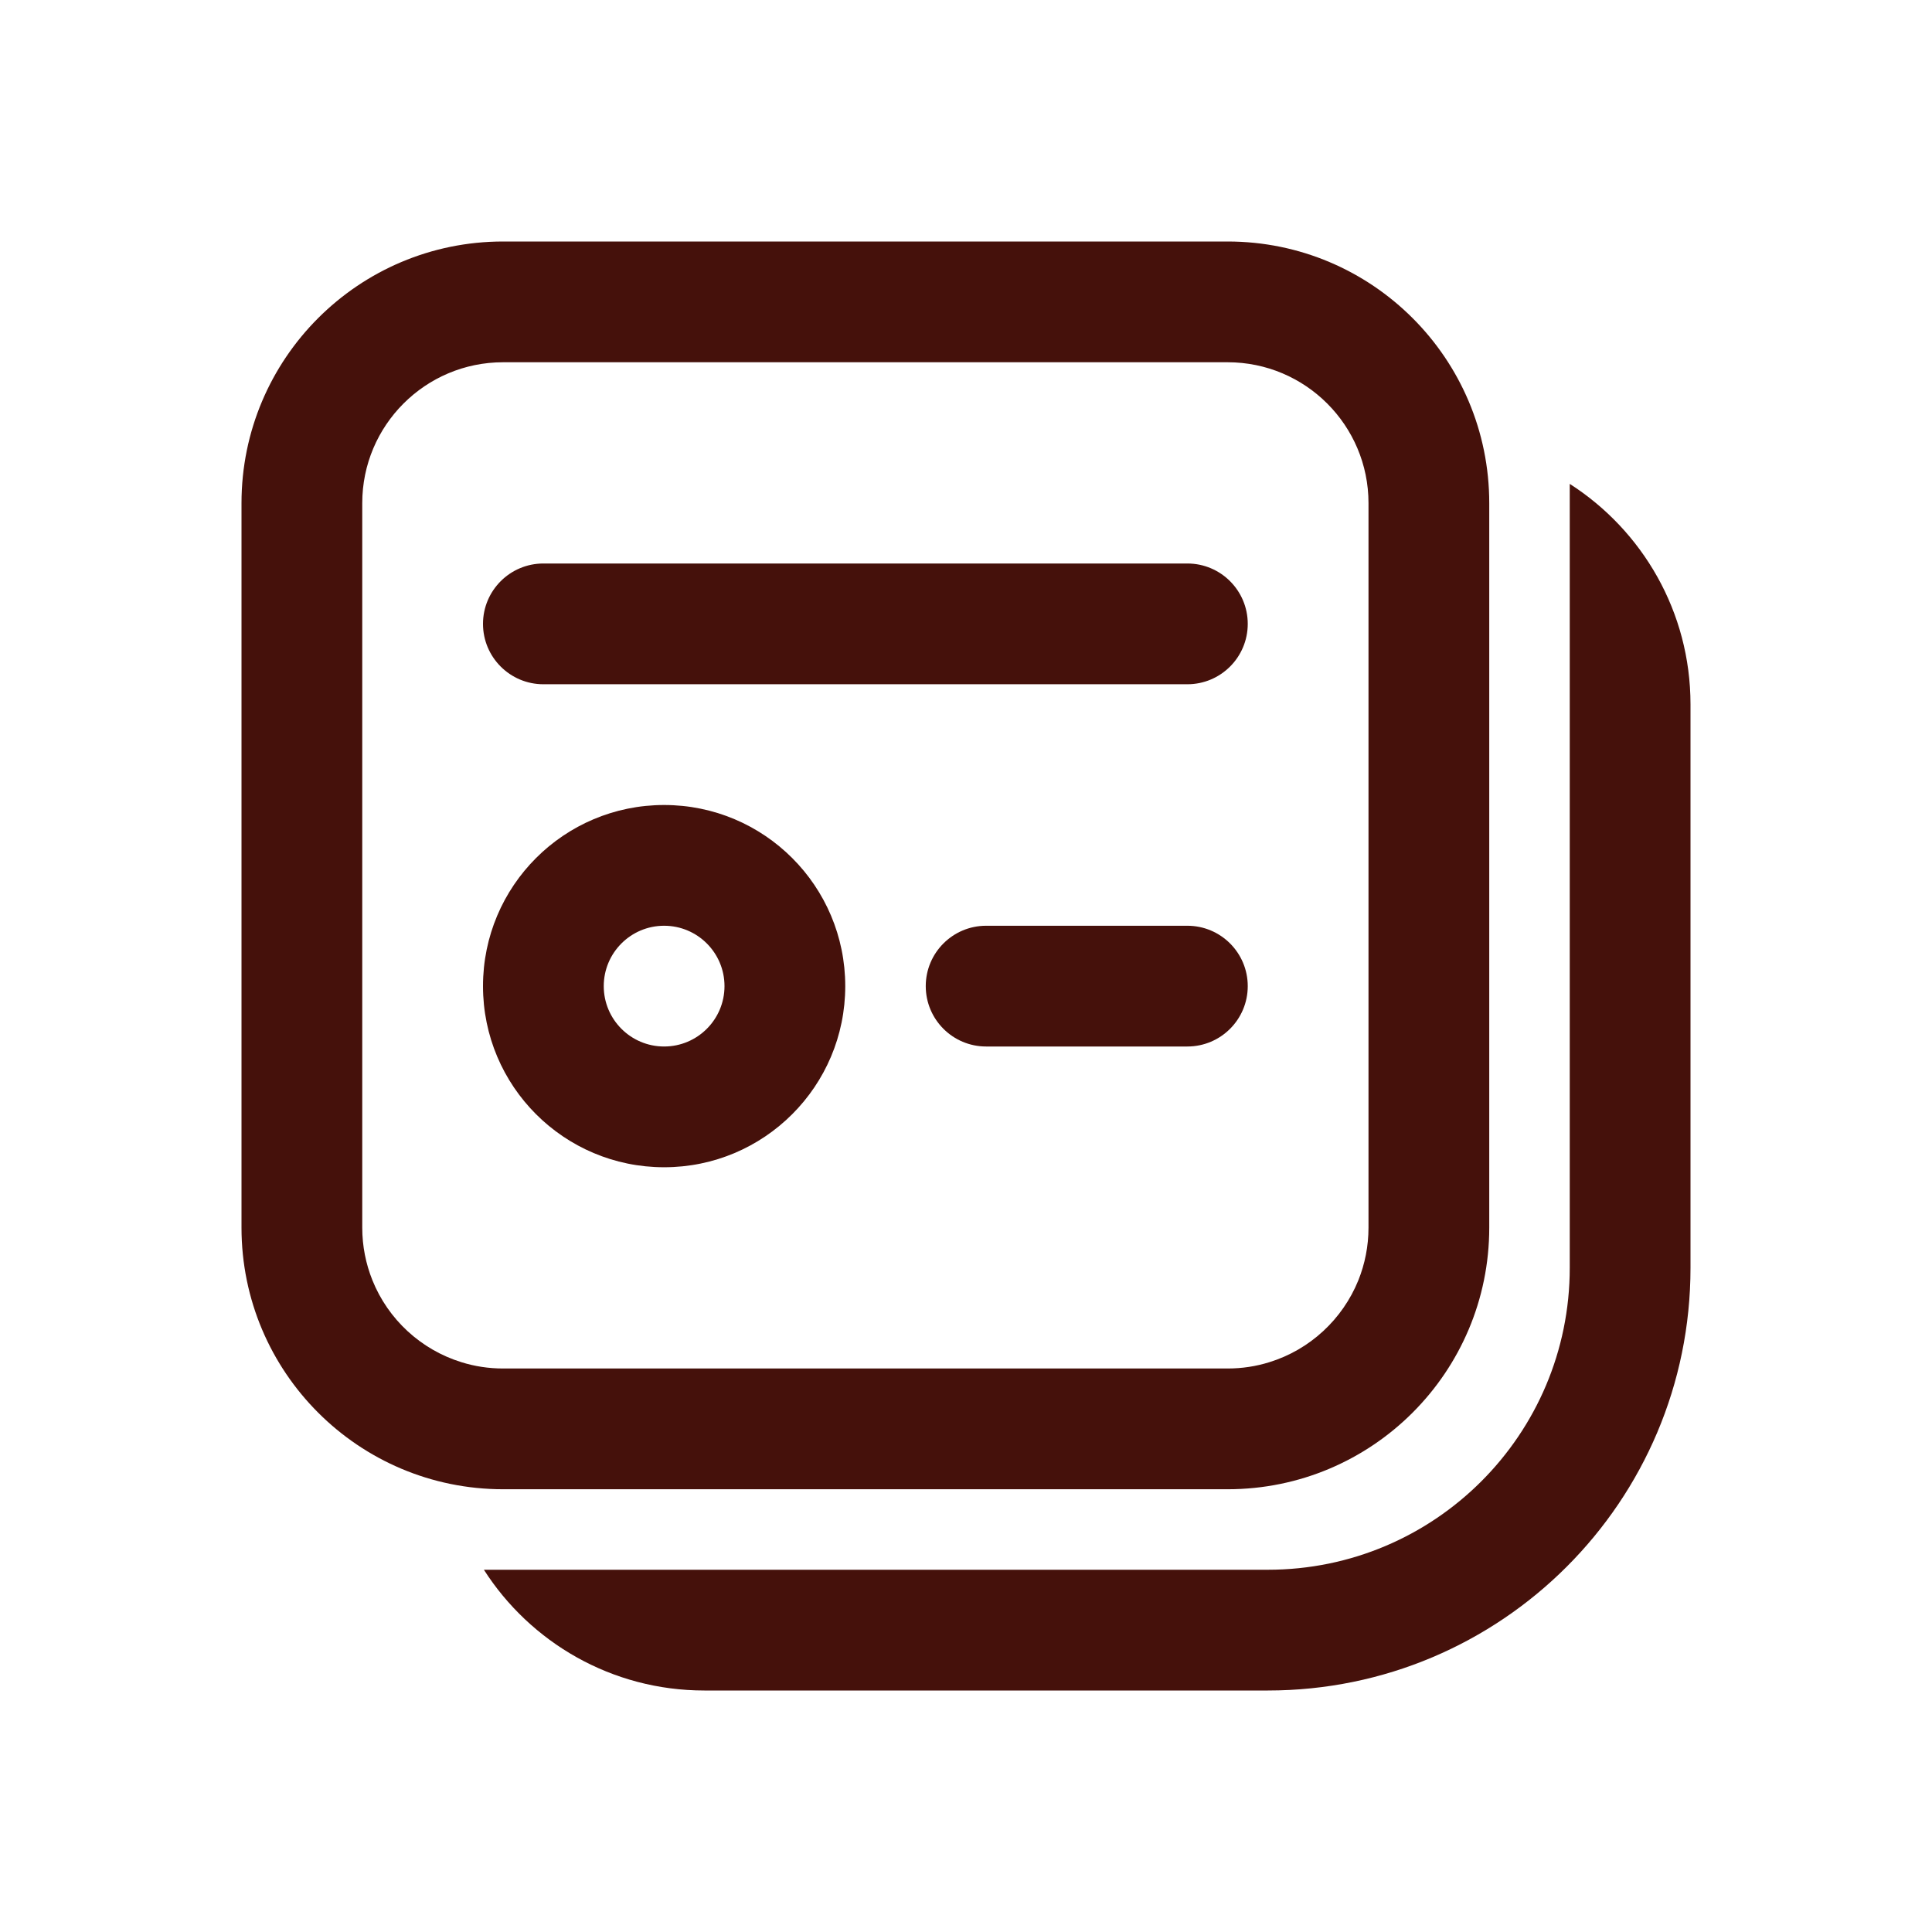
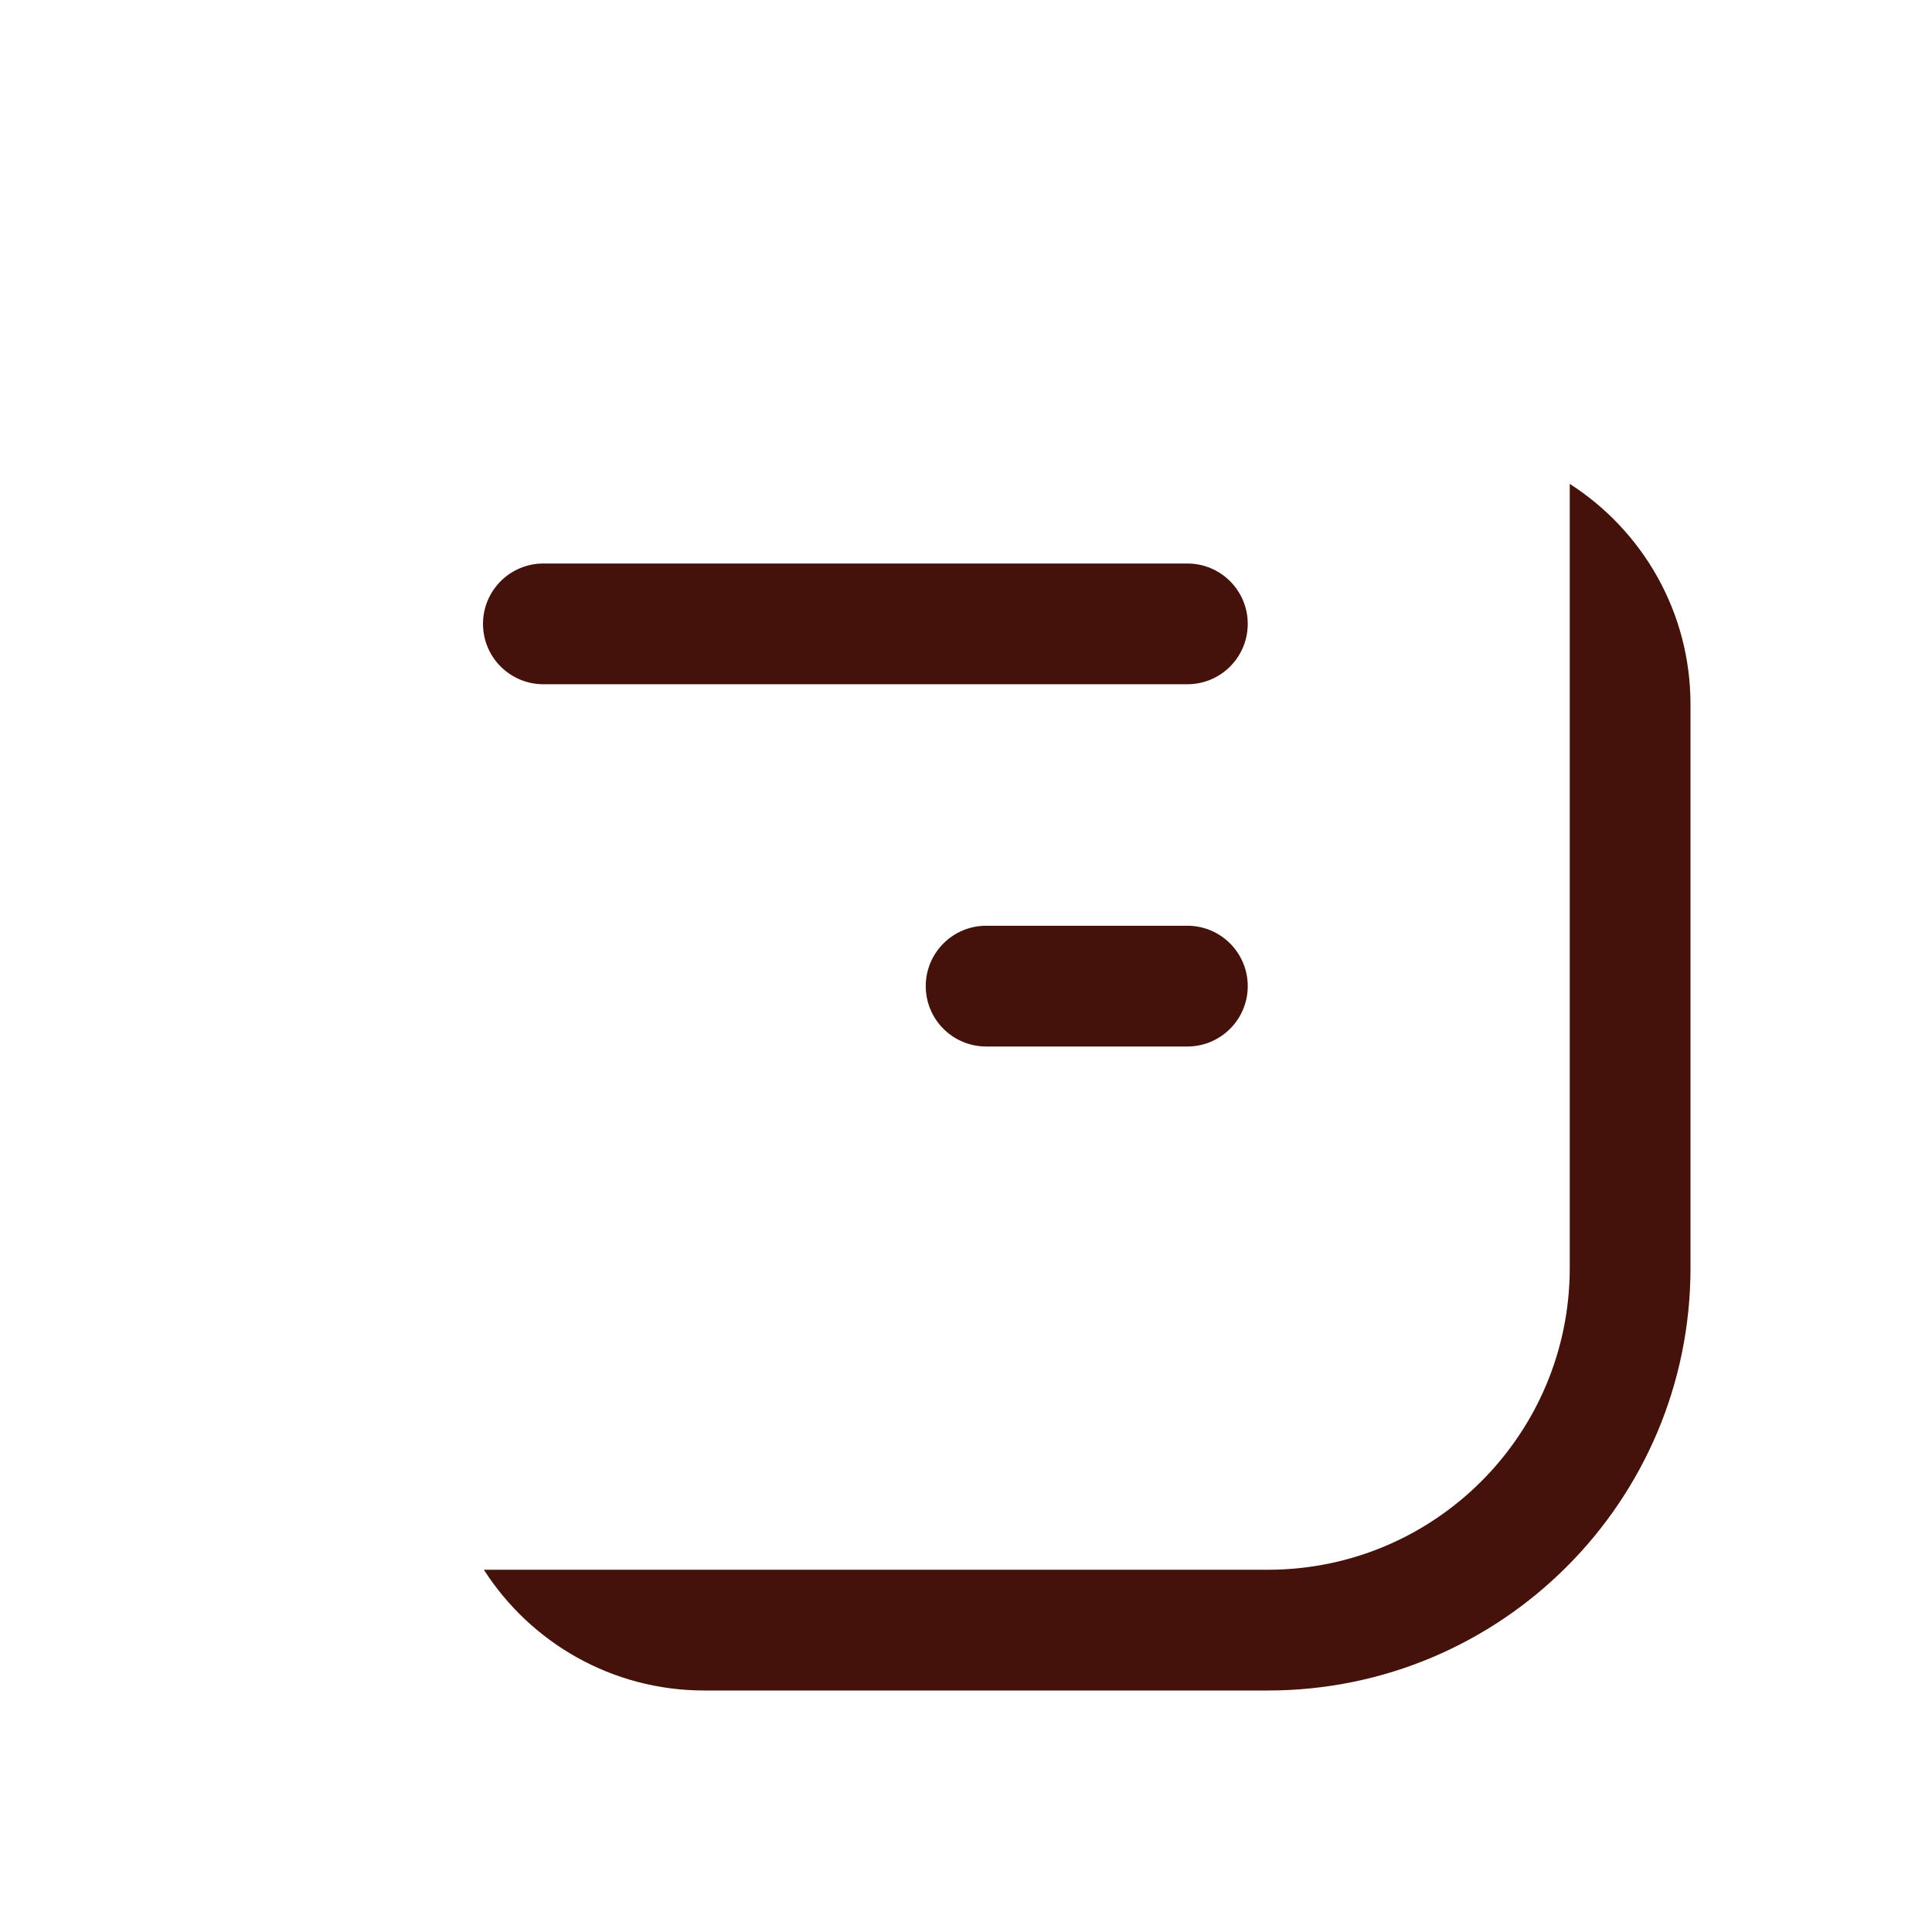
<svg xmlns="http://www.w3.org/2000/svg" width="24" height="24" viewBox="0 0 24 24" fill="none">
-   <path d="M6 12.25C6 11.007 7.007 10 8.25 10C9.493 10 10.5 11.007 10.5 12.25C10.5 13.493 9.493 14.5 8.25 14.5C7.007 14.5 6 13.493 6 12.25ZM8.25 11.5C7.836 11.5 7.5 11.836 7.5 12.25C7.5 12.664 7.836 13 8.25 13C8.664 13 9 12.664 9 12.25C9 11.836 8.664 11.5 8.25 11.5Z" fill="#45110B" />
  <path d="M11.5 12.25C11.5 11.836 11.836 11.5 12.25 11.5H14.75C15.164 11.5 15.5 11.836 15.5 12.25C15.5 12.664 15.164 13 14.75 13H12.25C11.836 13 11.5 12.664 11.5 12.25Z" fill="#45110B" />
  <path d="M6 7.75C6 7.336 6.336 7 6.75 7H14.75C15.164 7 15.5 7.336 15.5 7.75C15.5 8.164 15.164 8.5 14.75 8.5H6.75C6.336 8.5 6 8.164 6 7.75Z" fill="#45110B" />
-   <path d="M6.25 3C4.455 3 3 4.455 3 6.25V15.25C3 17.045 4.455 18.5 6.25 18.5H15.25C17.045 18.5 18.5 17.045 18.5 15.25V6.25C18.5 4.455 17.045 3 15.25 3H6.25ZM4.5 6.25C4.5 5.284 5.284 4.5 6.25 4.5H15.25C16.216 4.5 17 5.284 17 6.25V15.25C17 15.481 16.955 15.702 16.874 15.904C16.678 16.389 16.271 16.767 15.767 16.922C15.604 16.973 15.43 17 15.25 17H6.25C6.07 17 5.896 16.973 5.733 16.922C5.228 16.766 4.821 16.389 4.626 15.903C4.545 15.701 4.5 15.481 4.5 15.25V6.25Z" fill="#45110B" />
  <path d="M8.75 21C7.599 21 6.588 20.402 6.011 19.5H8.724L8.75 19.5H15.75C17.821 19.5 19.5 17.821 19.5 15.75V6.011C20.402 6.589 21 7.6 21 8.75V15.75C21 18.65 18.649 21 15.75 21H8.75Z" fill="#45110B" />
</svg>